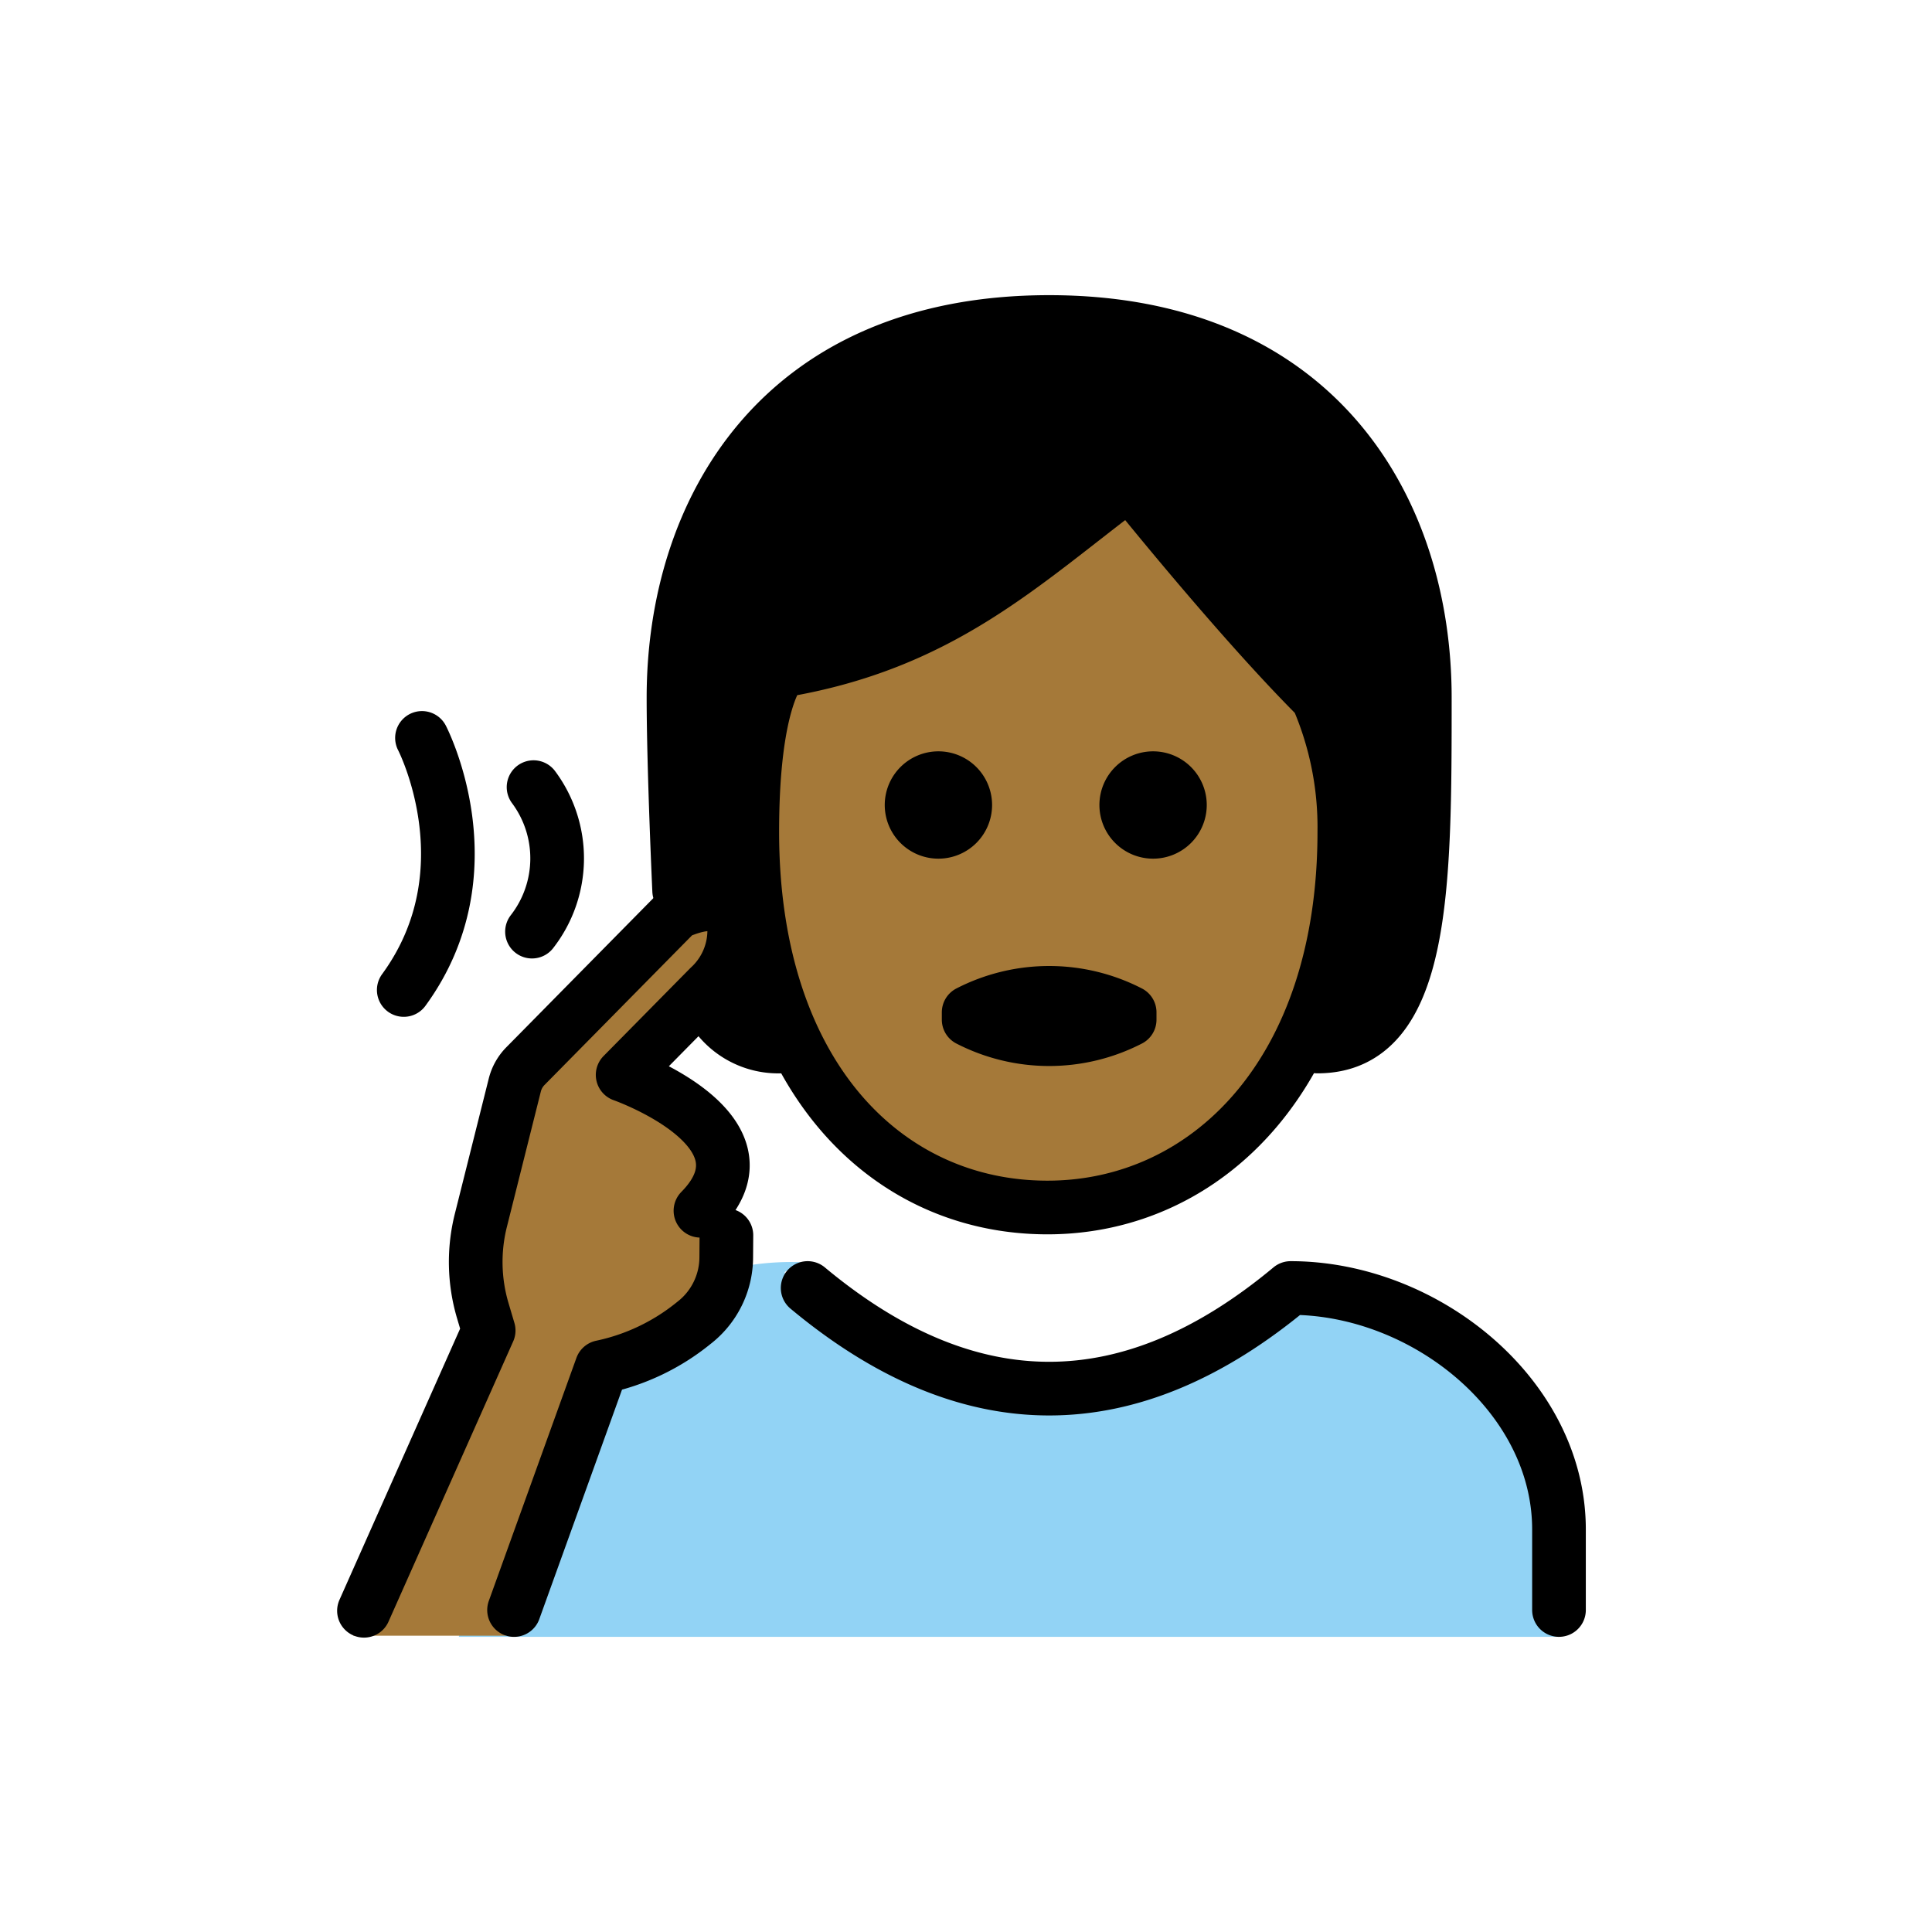
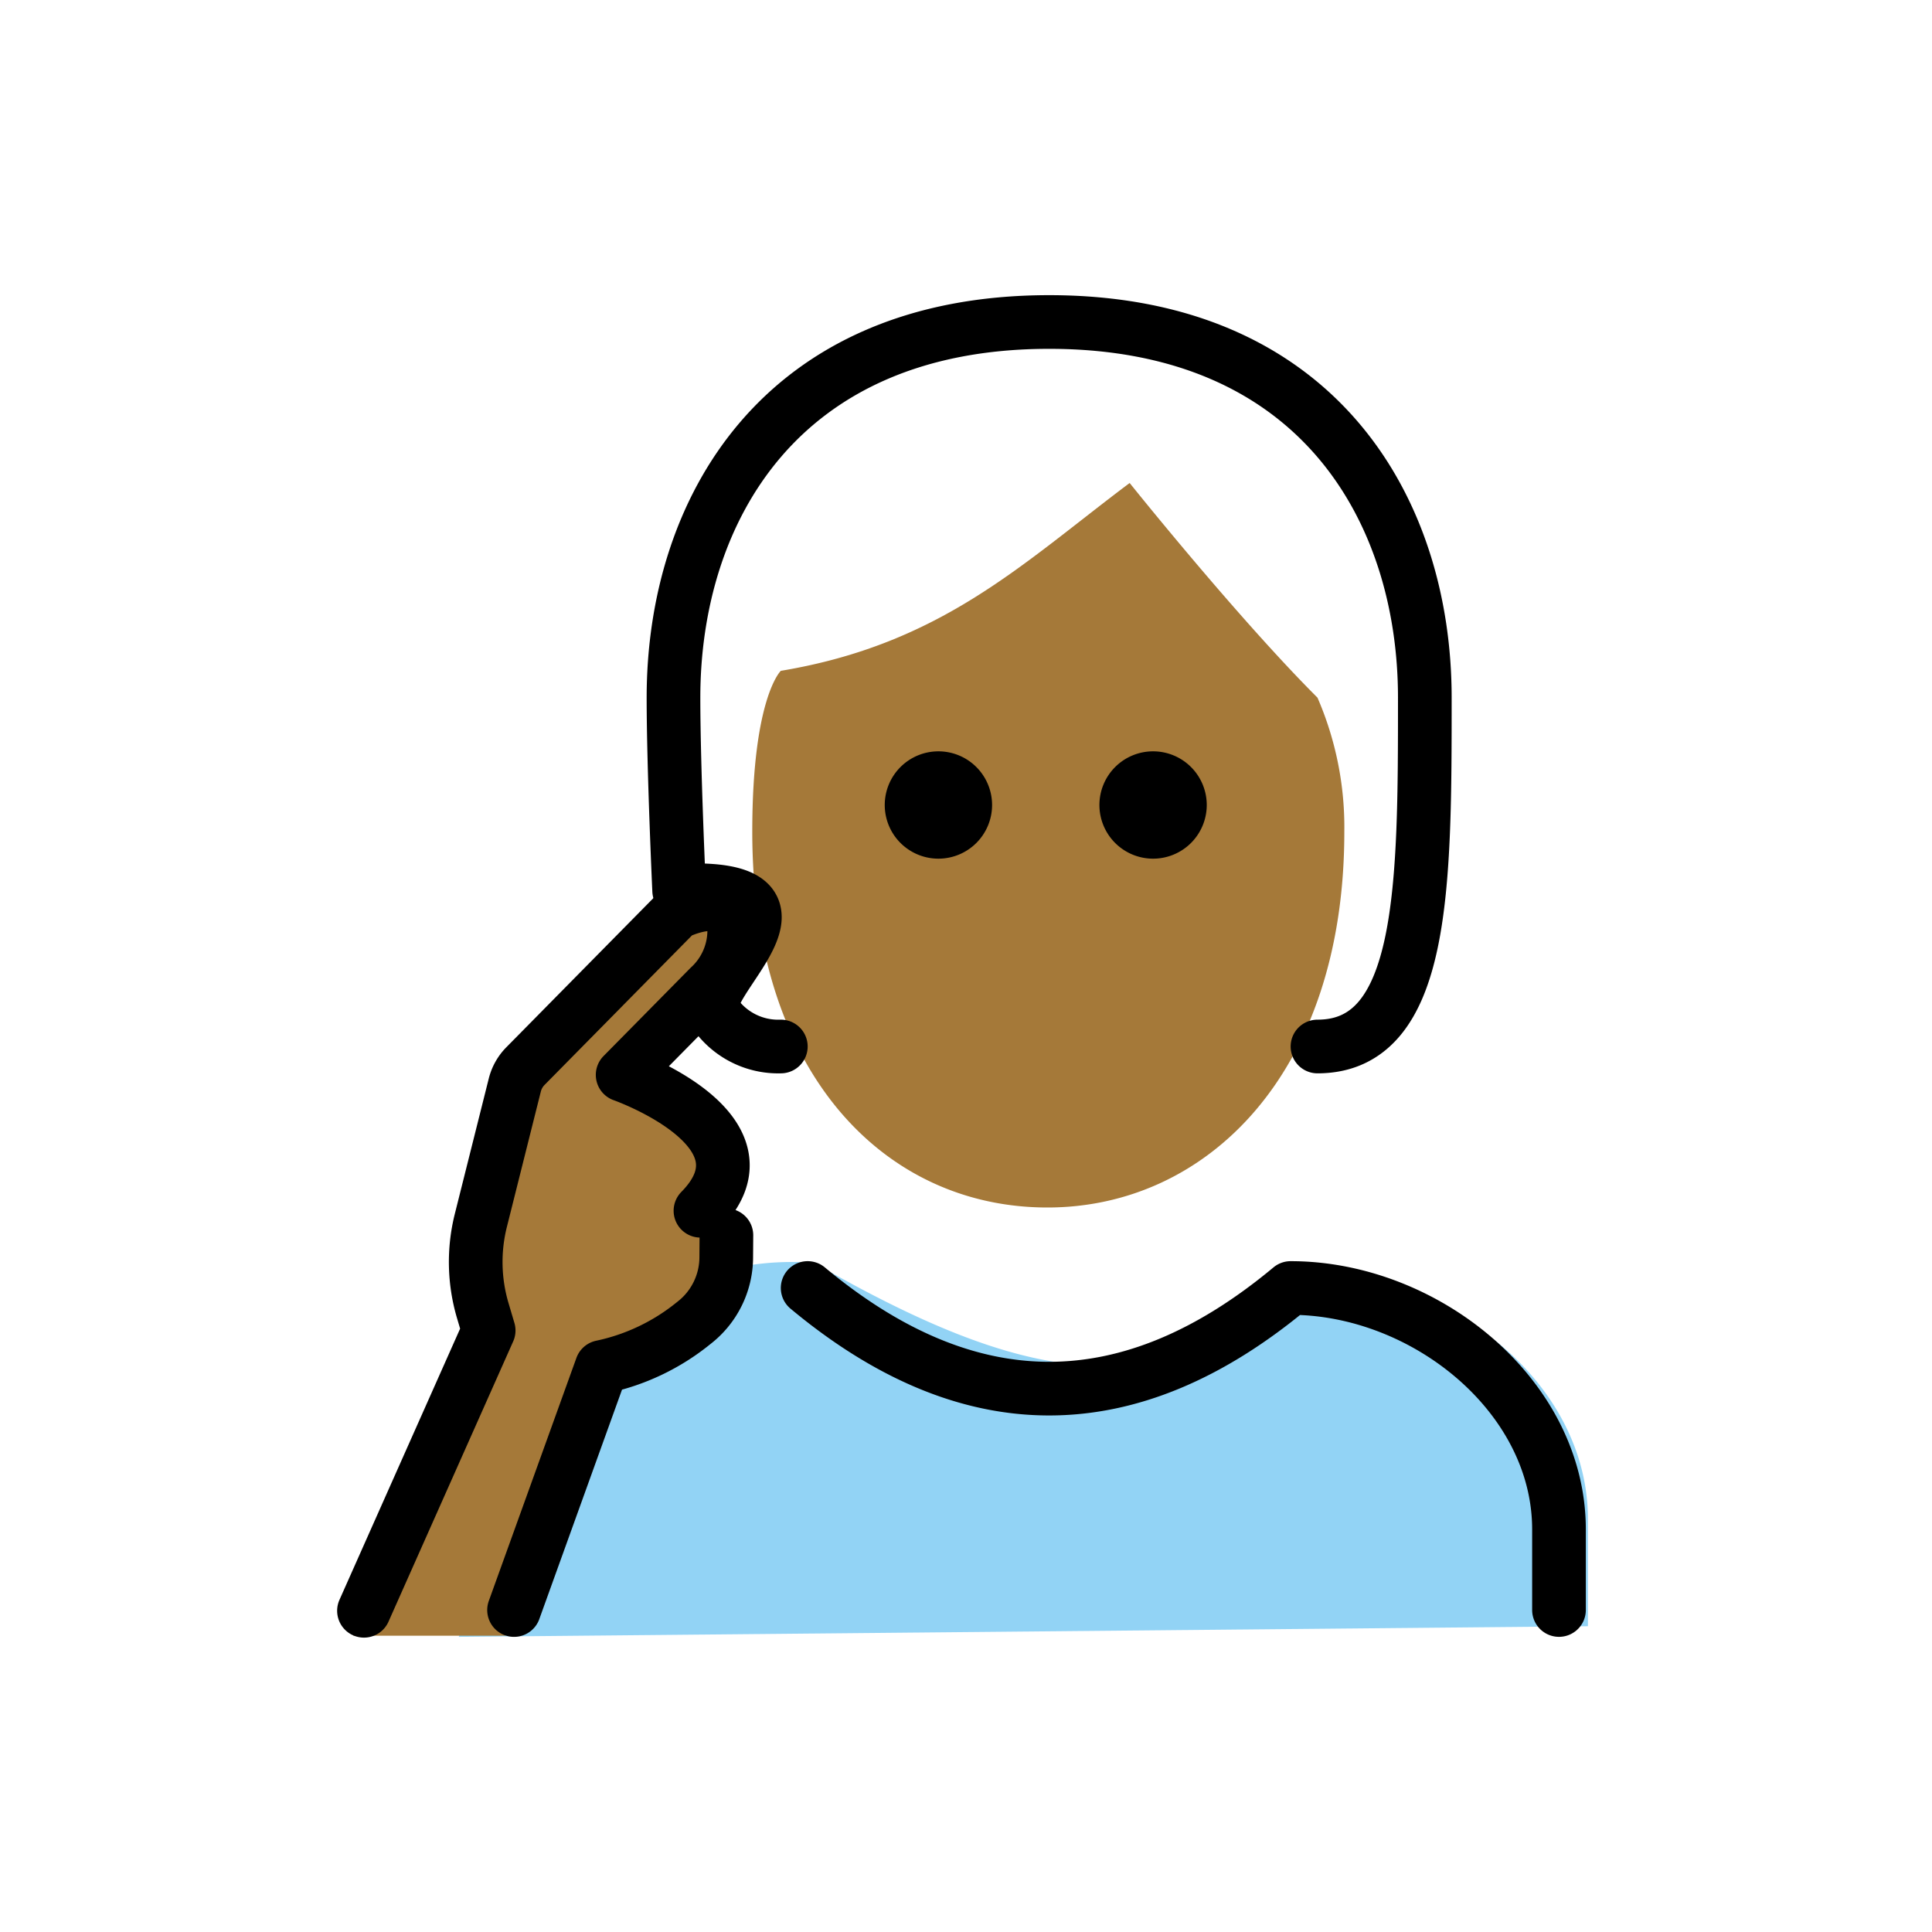
<svg xmlns="http://www.w3.org/2000/svg" width="800" height="800" viewBox="0 0 72 72">
-   <path fill="#92d3f5" d="m17.099 61l1-4a13.713 13.713 0 0 1 6.611-8.785a10.25 10.25 0 0 1 5.635-1.148c.225.031-1.328.251-1.078.395c7.996 4.59 12.126 4.862 16.98 1.875a6.466 6.466 0 0 1 5.98-.443c3.298 1.452 5.872 4.525 5.872 8.106v4" />
-   <path d="M39.099 12c-10 0-14 7-14 14s0 13 4 13h.633a17.797 17.797 0 0 1-1.697-8c0-5 1.064-6 1.064-6c6-1 9-4 13-7c0 0 4 5 7 8a12.137 12.137 0 0 1 1 5a17.451 17.451 0 0 1-1.747 8h.747c4 0 4-6 4-13s-4-14-14-14" />
+   <path fill="#92d3f5" d="m17.099 61l1-4a13.713 13.713 0 0 1 6.611-8.785a10.25 10.25 0 0 1 5.635-1.148c7.996 4.59 12.126 4.862 16.98 1.875a6.466 6.466 0 0 1 5.98-.443c3.298 1.452 5.872 4.525 5.872 8.106v4" />
  <path fill="#a57939" d="M28.035 31c0 9 4.937 14 11 14c5.937 0 11.064-5 11.064-14a12.137 12.137 0 0 0-1-5c-3-3-7-8-7-8c-4 3-7 6-13 7c0 0-1.064 1-1.064 6m-9.189 29.958l3.225-10.22a8.704 8.704 0 0 0 3.537-1.566a3.099 3.099 0 0 0 1.21-2.45l.006-.82l-.967-.914c2.96-3.002-2.9-5.063-2.9-5.063l3.226-3.271a2.864 2.864 0 0 0 .928-2.28c-.184-1.476-2.15-.483-2.15-.483l-5.63 5.708a1.535 1.535 0 0 0-.394.705l-1.265 5.042a6.377 6.377 0 0 0 .071 3.362l.22.742l-4.795 11.508Z" />
  <path fill="none" stroke="#000" stroke-linecap="round" stroke-linejoin="round" stroke-width="2" d="M29.099 39a2.878 2.878 0 0 1-2.494-1.283c-.724-1.023 4.625-4.803-1.295-4.527c0 0-.211-4.565-.211-7.19c0-7 4-14 14-14s14 7 14 14s0 13-4 13m9 21v-3c0-4.994-5.006-9-10-9q-9 7.5-18 0" />
  <path d="M44.972 30a2 2 0 1 1-2-2a2 2 0 0 1 2 2m-8 0a2 2 0 1 1-2-2a2 2 0 0 1 2 2" />
-   <path fill="none" stroke="#000" stroke-linejoin="round" stroke-width="2" d="M28.035 31c0 9 4.937 14 11 14c5.937 0 11.064-5 11.064-14a12.137 12.137 0 0 0-1-5c-3-3-7-8-7-8c-4 3-7 6-13 7c0 0-1.064 1-1.064 6Z" />
-   <path fill="none" stroke="#000" stroke-linecap="round" stroke-linejoin="round" stroke-width="2" d="M36.099 37.727a6.554 6.554 0 0 1 6 0V38a6.554 6.554 0 0 1-6 0Z" />
-   <path fill="none" stroke="#000" stroke-linecap="round" stroke-miterlimit="10" stroke-width="2" d="M19.884 29.334a4.447 4.447 0 0 1-.058 5.385m-4.1-7.219s2.57 4.948-.679 9.394" />
  <path fill="none" stroke="#000" stroke-linecap="round" stroke-linejoin="round" stroke-width="2" d="M26.104 45.121c2.96-3.002-2.9-5.063-2.9-5.063l3.226-3.27a2.864 2.864 0 0 0 .928-2.28c-.183-1.477-2.15-.484-2.15-.484l-5.629 5.709a1.535 1.535 0 0 0-.394.704L17.92 45.48a6.378 6.378 0 0 0 .071 3.362l.22.742l-4.647 10.445m13.507-13.993l-.006.819a3.099 3.099 0 0 1-1.21 2.45a8.064 8.064 0 0 1-3.433 1.639m0 0l-3.265 9.057" />
</svg>